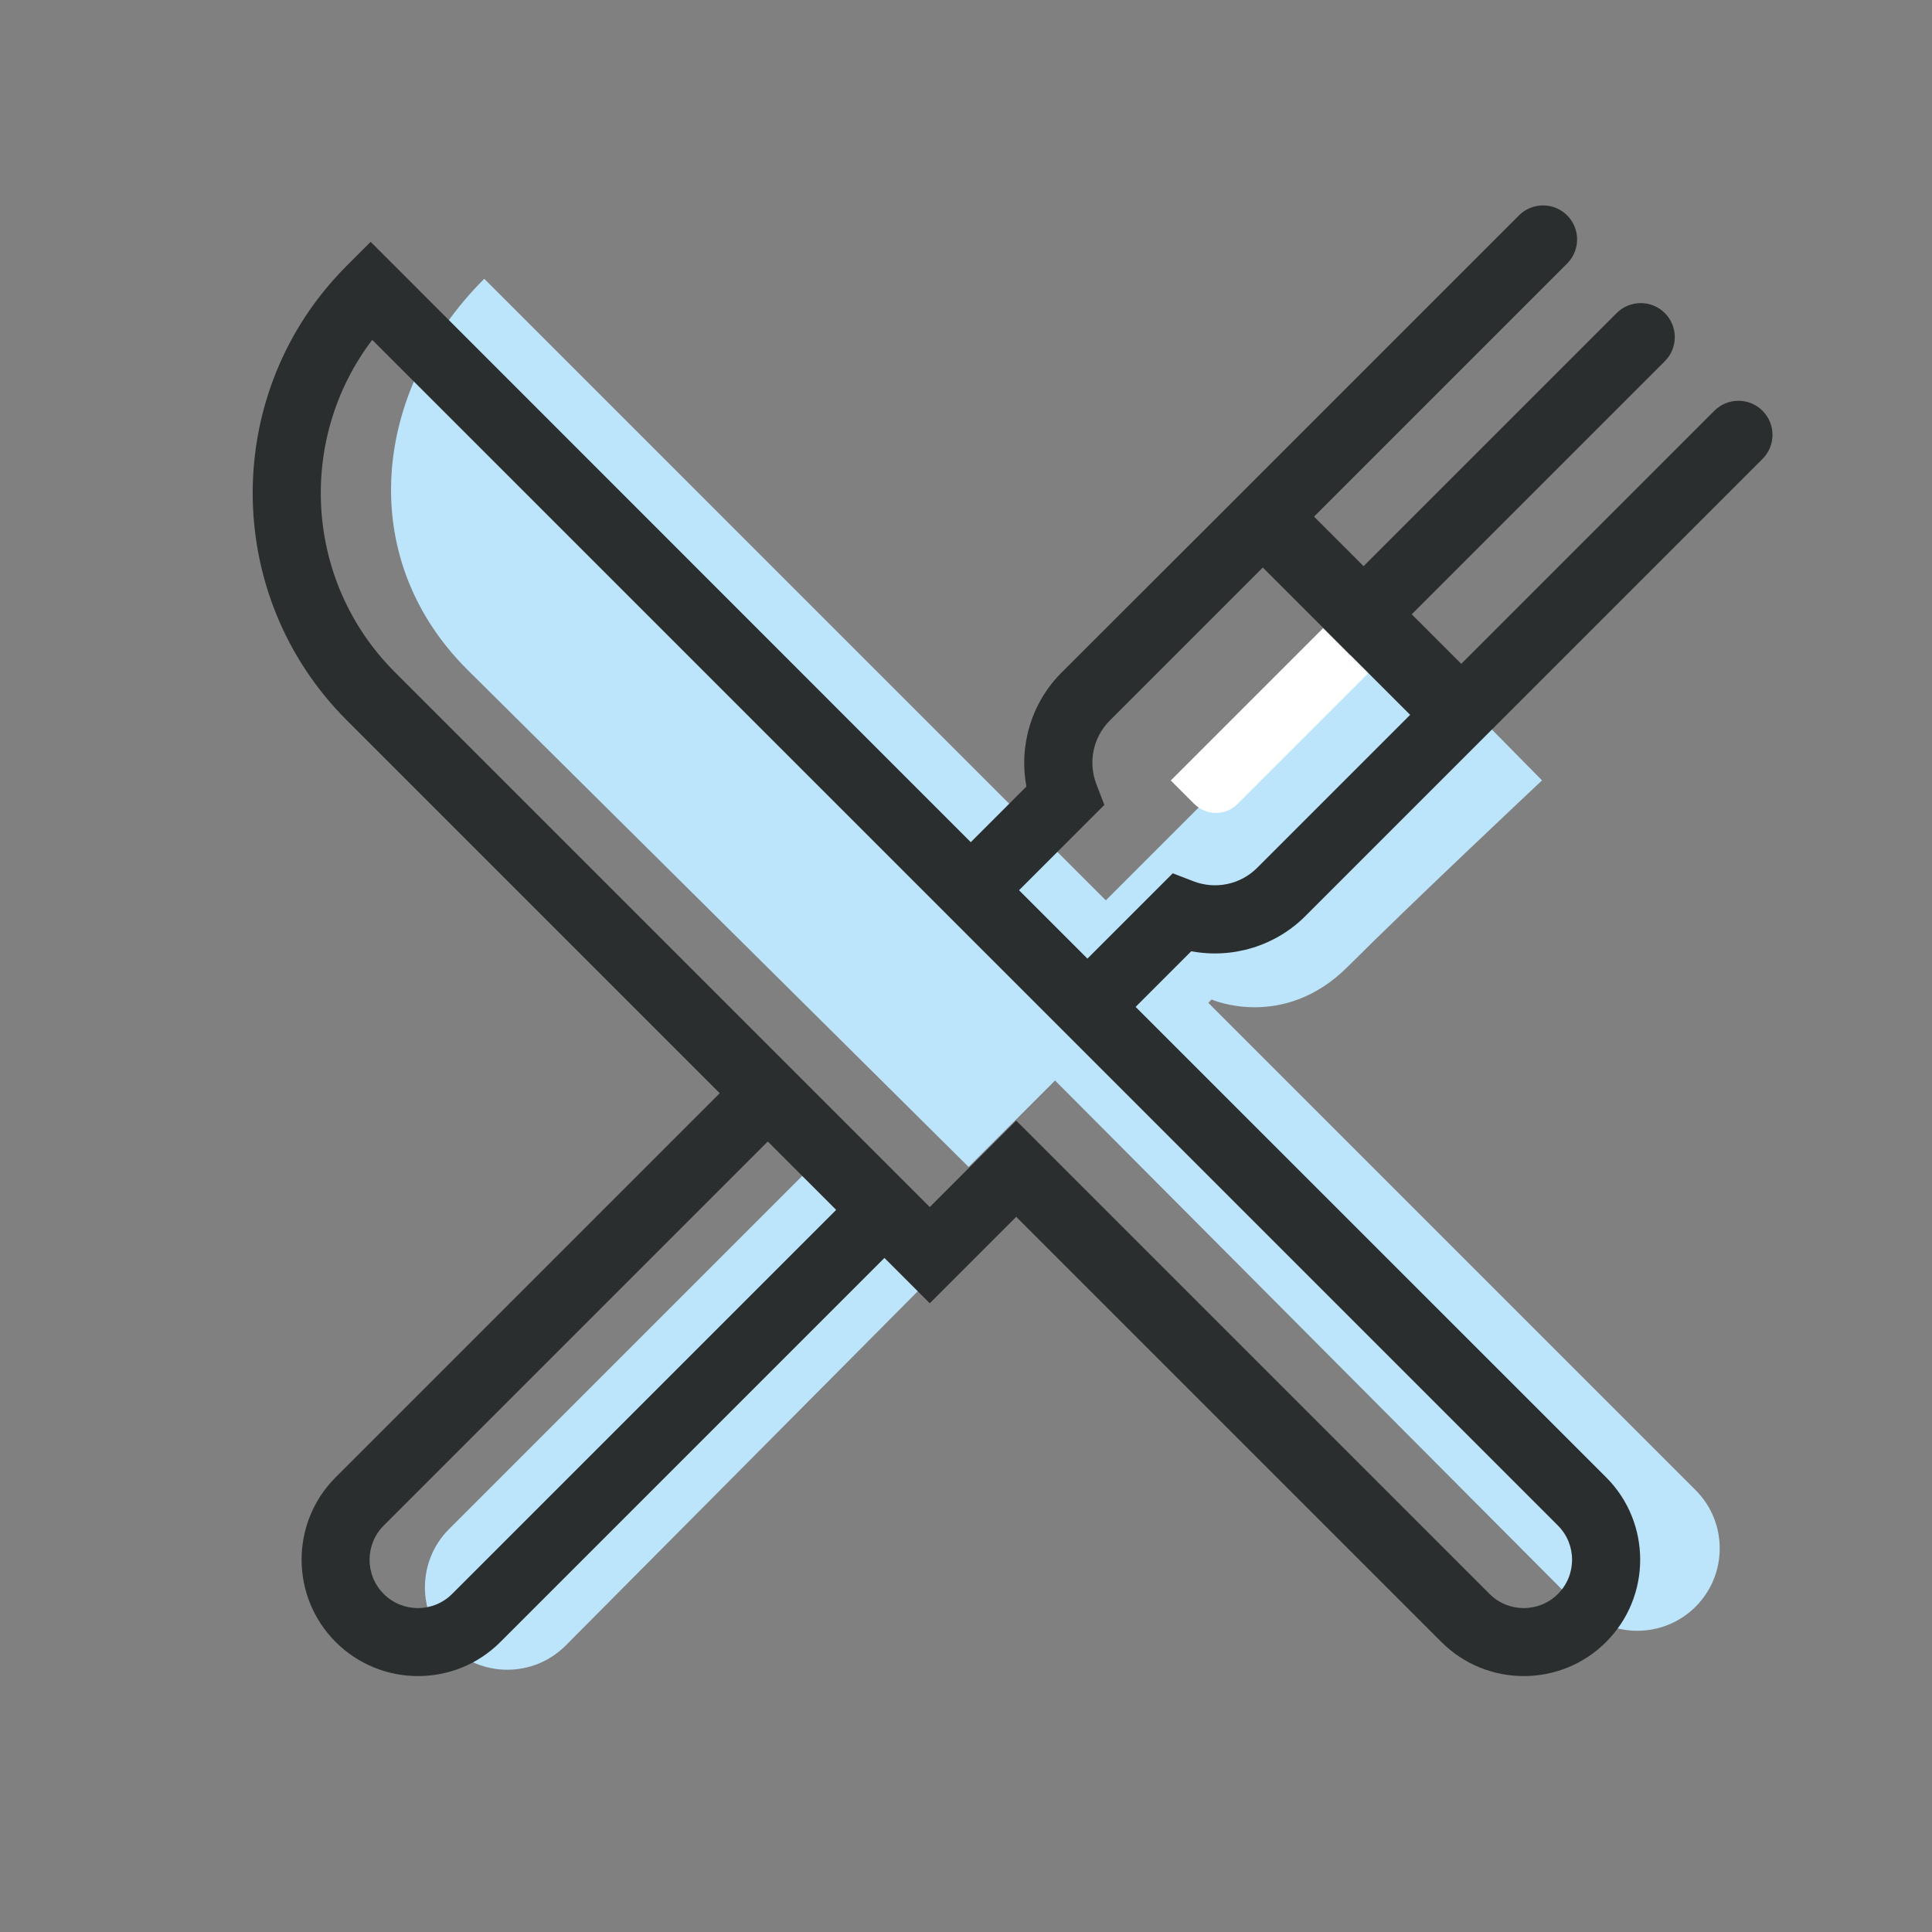
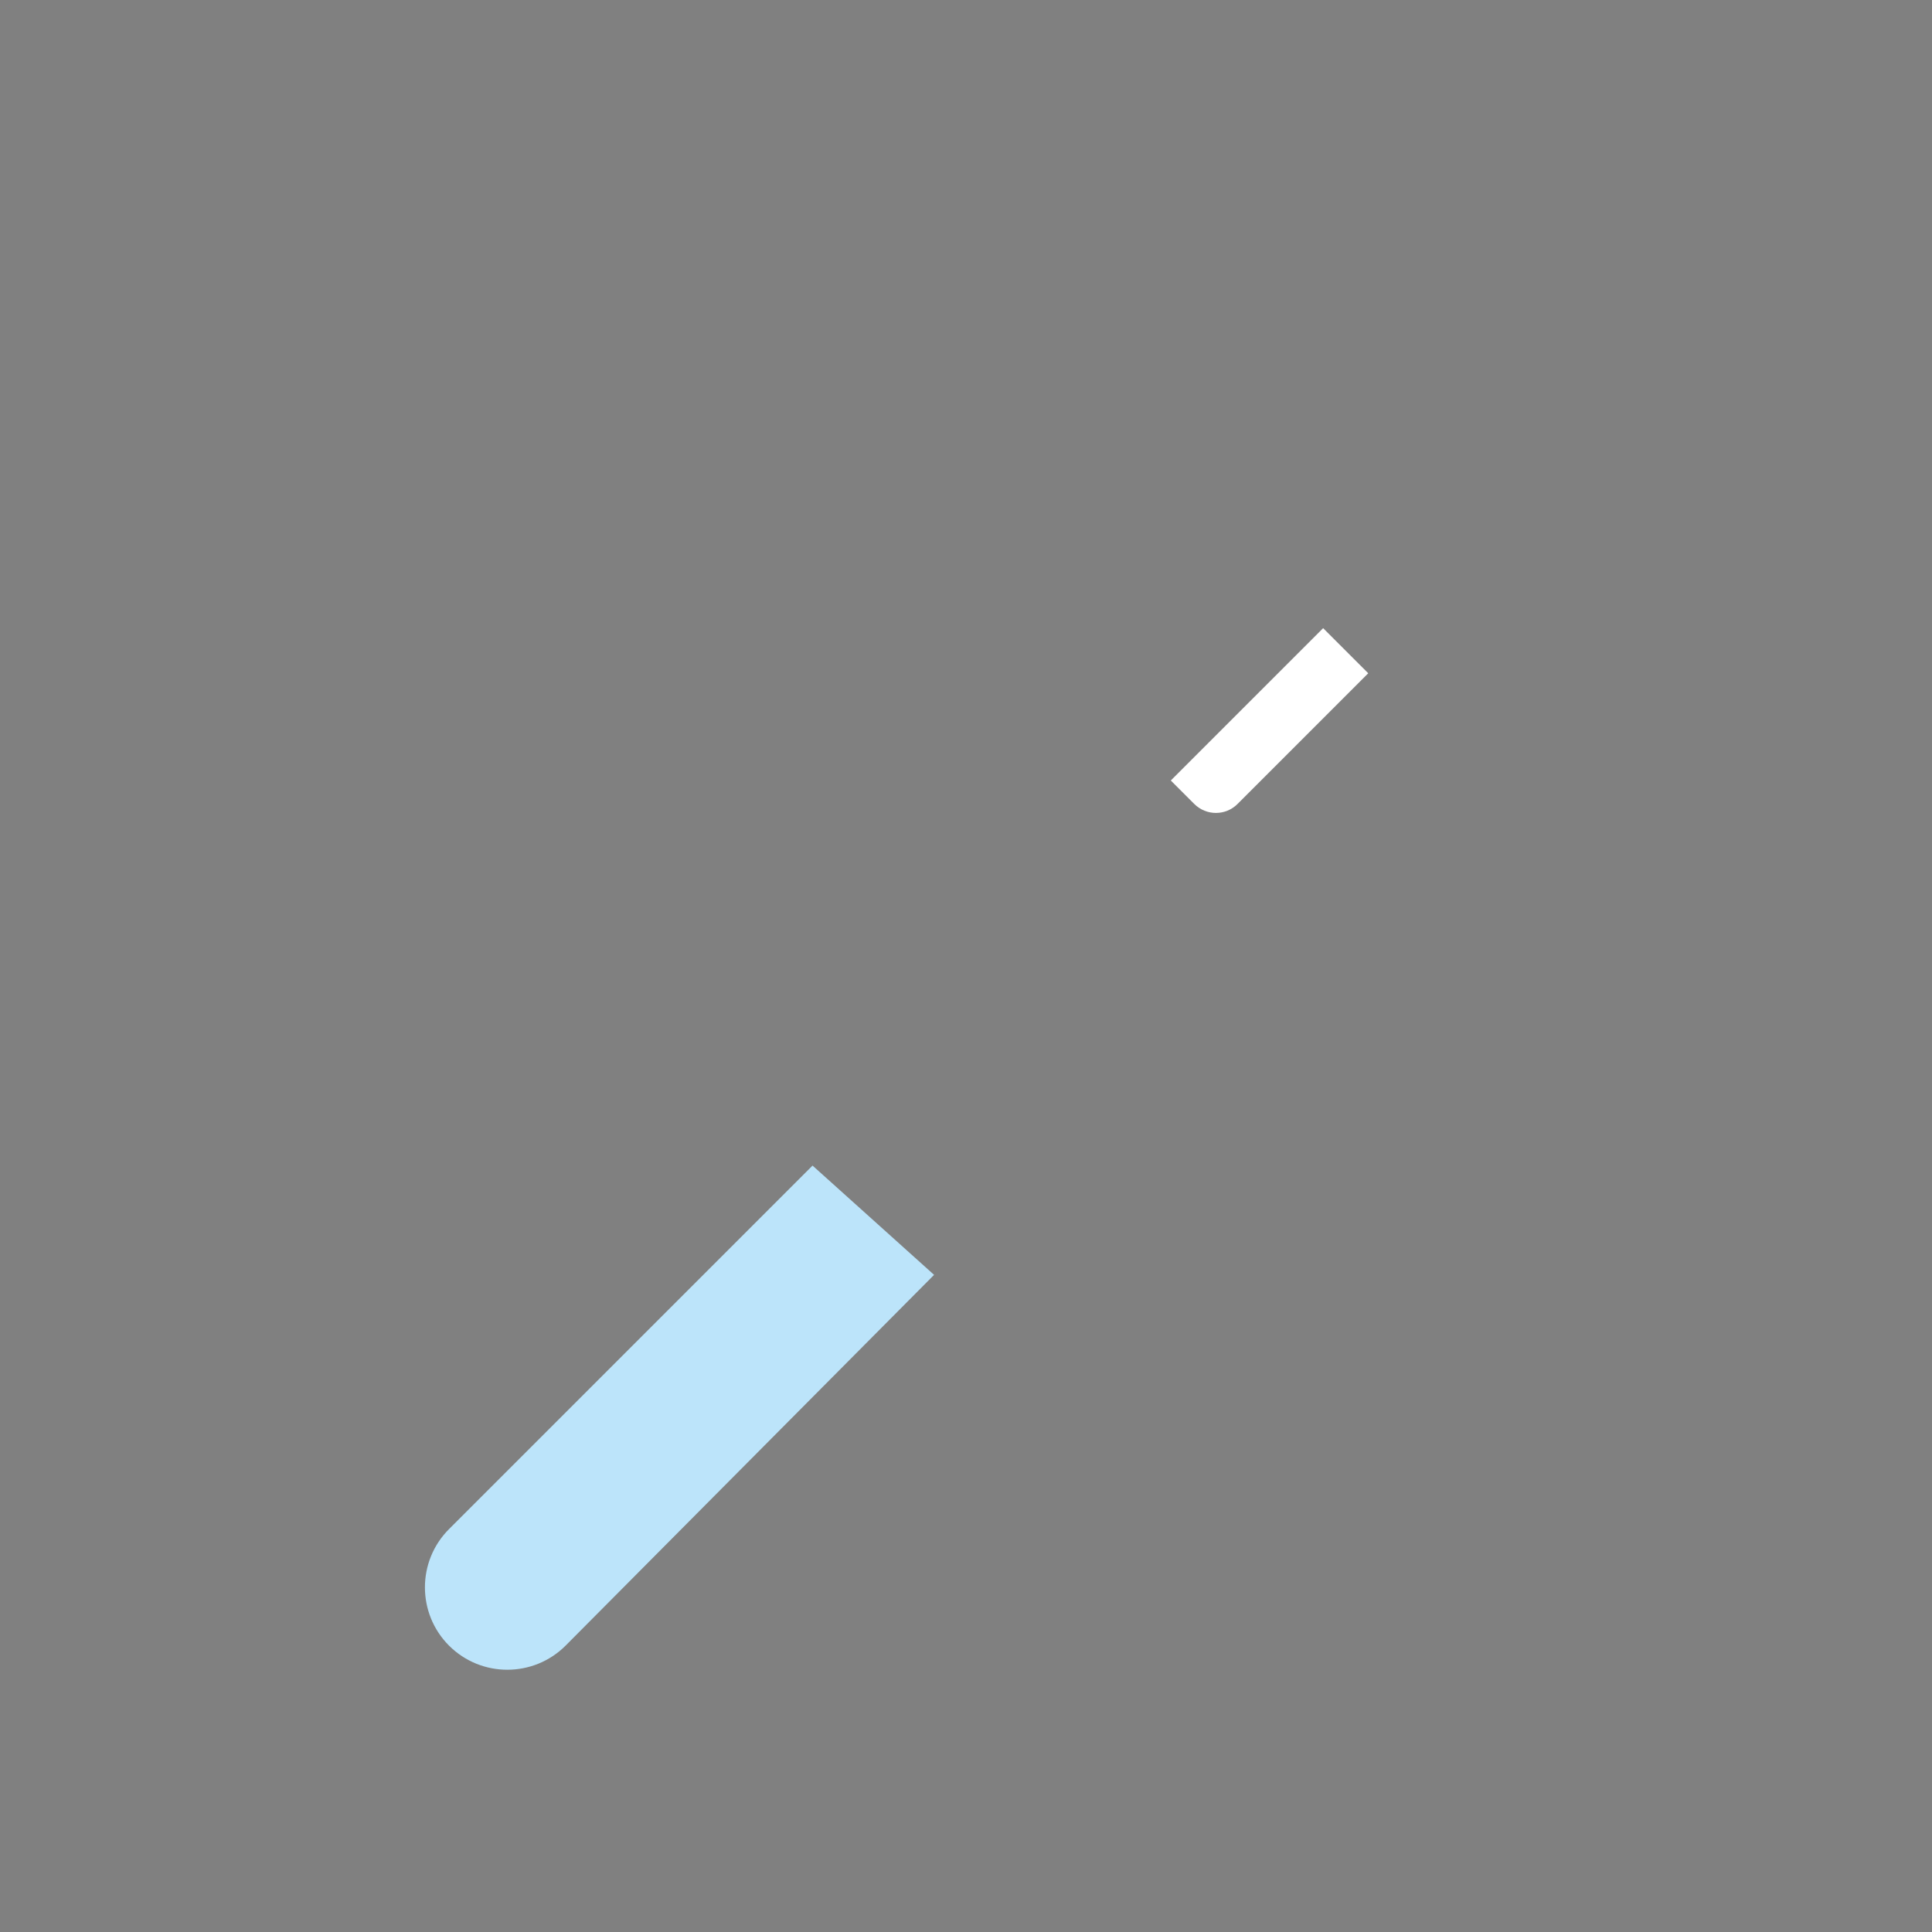
<svg xmlns="http://www.w3.org/2000/svg" version="1.1" x="0px" y="0px" viewBox="0 0 170.08 170.08" style="enable-background:new 0 0 170.08 170.08;" xml:space="preserve">
  <rect x="0" y="0" width="170.08" height="170.08" fill="#808080" stroke="none" />
  <style type="text/css">
	.st0{fill:#FFFFFF;}
	.st1{fill:#BCE4FA;}
	.st2{fill:#2FAC66;}
	.st3{fill:#8C328A;}
	.st4{fill:#EC6831;}
	.st5{fill:#38B1B8;}
	.st6{fill:#E18F72;}
	.st7{fill:none;stroke:#FFFFFF;stroke-width:5;stroke-linecap:round;stroke-linejoin:round;stroke-miterlimit:10;}
	.st8{fill:none;stroke:#BCE4FA;stroke-width:6;stroke-linecap:round;stroke-miterlimit:10;}
	.st9{fill:#FFDF43;}
	.st10{fill:#F5BD68;}
	.st11{fill:#C6C6C6;}
	.st12{fill:#A2D9F7;}
	.st13{fill:#8CA9B9;}
	.st14{fill:#3F4141;}
	.st15{fill:#C81436;}
	.st16{fill:none;stroke:#2B2E2E;stroke-width:6;stroke-linecap:round;stroke-miterlimit:10;}
	.st17{fill:#2B2E2E;}
	.st18{fill:none;stroke:#2B2E2E;stroke-width:6;stroke-linecap:round;stroke-linejoin:round;stroke-miterlimit:10;}
	.st19{fill:#F39200;}
	.st20{fill:#F59C06;}
	.st21{fill:none;stroke:#FFDF43;stroke-width:6;stroke-linecap:round;stroke-miterlimit:10;}
	.st22{fill:#FFFFFF;stroke:#2B2E2E;stroke-width:6;stroke-linecap:round;stroke-linejoin:round;stroke-miterlimit:10;}
	.st23{fill:#2B2E2E;stroke:#2B2E2E;stroke-width:0.5;stroke-miterlimit:10;}
	.st24{fill:none;}
</style>
  <g id="Ebene_1">
</g>
  <g id="Ebene_2">
    <path class="st1" d="M71.53,102.61l-32,32c-2.83,2.83-2.83,7.43,0,10.26s7.43,2.83,10.26,0l32.44-32.64L71.53,102.61z" />
-     <path class="st1" d="M103.04,91.63l-9.03-9.03l27.92-27.92l13.82,14.02c0,0-11.43,10.73-17.1,16.4   c-5.67,5.67-11.99,2.89-11.99,2.89L103.04,91.63z" />
-     <path class="st1" d="M42.63,24.54c-9.87,9.87-11.39,24.51-1.52,34.38l44.16,43.81l7.61-7.61l46.13,46.32   c2.83,2.83,7.43,2.83,10.26,0c2.83-2.83,2.83-7.43,0-10.26l-39.55-39.55L82.34,64.25L42.63,24.54L42.63,24.54z" />
-     <path class="st17" d="M155.16,36.16c-1.17-1.17-3.07-1.17-4.24,0l-22.28,22.28l-4.36-4.36l22.28-22.28c1.17-1.17,1.17-3.07,0-4.24   c-1.17-1.17-3.07-1.17-4.24,0l-22.28,22.28l-4.36-4.36l22.28-22.28c1.17-1.17,1.17-3.07,0-4.24c-1.17-1.17-3.07-1.17-4.24,0   l-22.53,22.53l0,0l-1.6,1.6l-2.39,2.39l0,0L93.46,59.2c-2.66,2.66-3.78,6.43-3.1,10.04l-4.9,4.9L32.63,21.29l-2.12,2.12   c-11.02,11.02-11.02,28.96,0,39.98l32.85,32.85l-33.81,33.81c-4,4-4,10.5,0,14.5c2,2,4.62,3,7.25,3c2.63,0,5.25-1,7.25-3   l33.81-33.81l3.99,3.99l7.61-7.61l37.43,37.43c2,2,4.63,3,7.25,3c2.63,0,5.25-1,7.25-3c4-4,4-10.5,0-14.5L99.97,88.64l4.9-4.9   c3.61,0.68,7.39-0.44,10.05-3.1l17.71-17.71l0,0l22.53-22.53C156.33,39.23,156.33,37.33,155.16,36.16z M39.8,140.32   c-1.66,1.66-4.36,1.66-6.02,0c-1.66-1.66-1.66-4.36,0-6.02l33.81-33.81l6.02,6.02L39.8,140.32z M137.15,134.3   c1.66,1.66,1.66,4.36,0,6.02c-1.66,1.66-4.36,1.66-6.02,0L89.46,98.65l-7.61,7.61l-47.1-47.1c-7.96-7.97-8.62-20.51-1.98-29.24   L137.15,134.3z M110.67,76.4c-1.47,1.47-3.67,1.93-5.61,1.18l-1.82-0.7l-7.51,7.51l-6.02-6.02l7.51-7.51l-0.7-1.82   c-0.75-1.94-0.29-4.14,1.18-5.61l13.47-13.47l12.97,12.97L110.67,76.4z" />
    <path class="st0" d="M105.13,70.77l-2.06-2.06l13.41-13.41l3.97,3.97l-11.5,11.5C107.9,71.83,106.19,71.83,105.13,70.77z" />
  </g>
</svg>